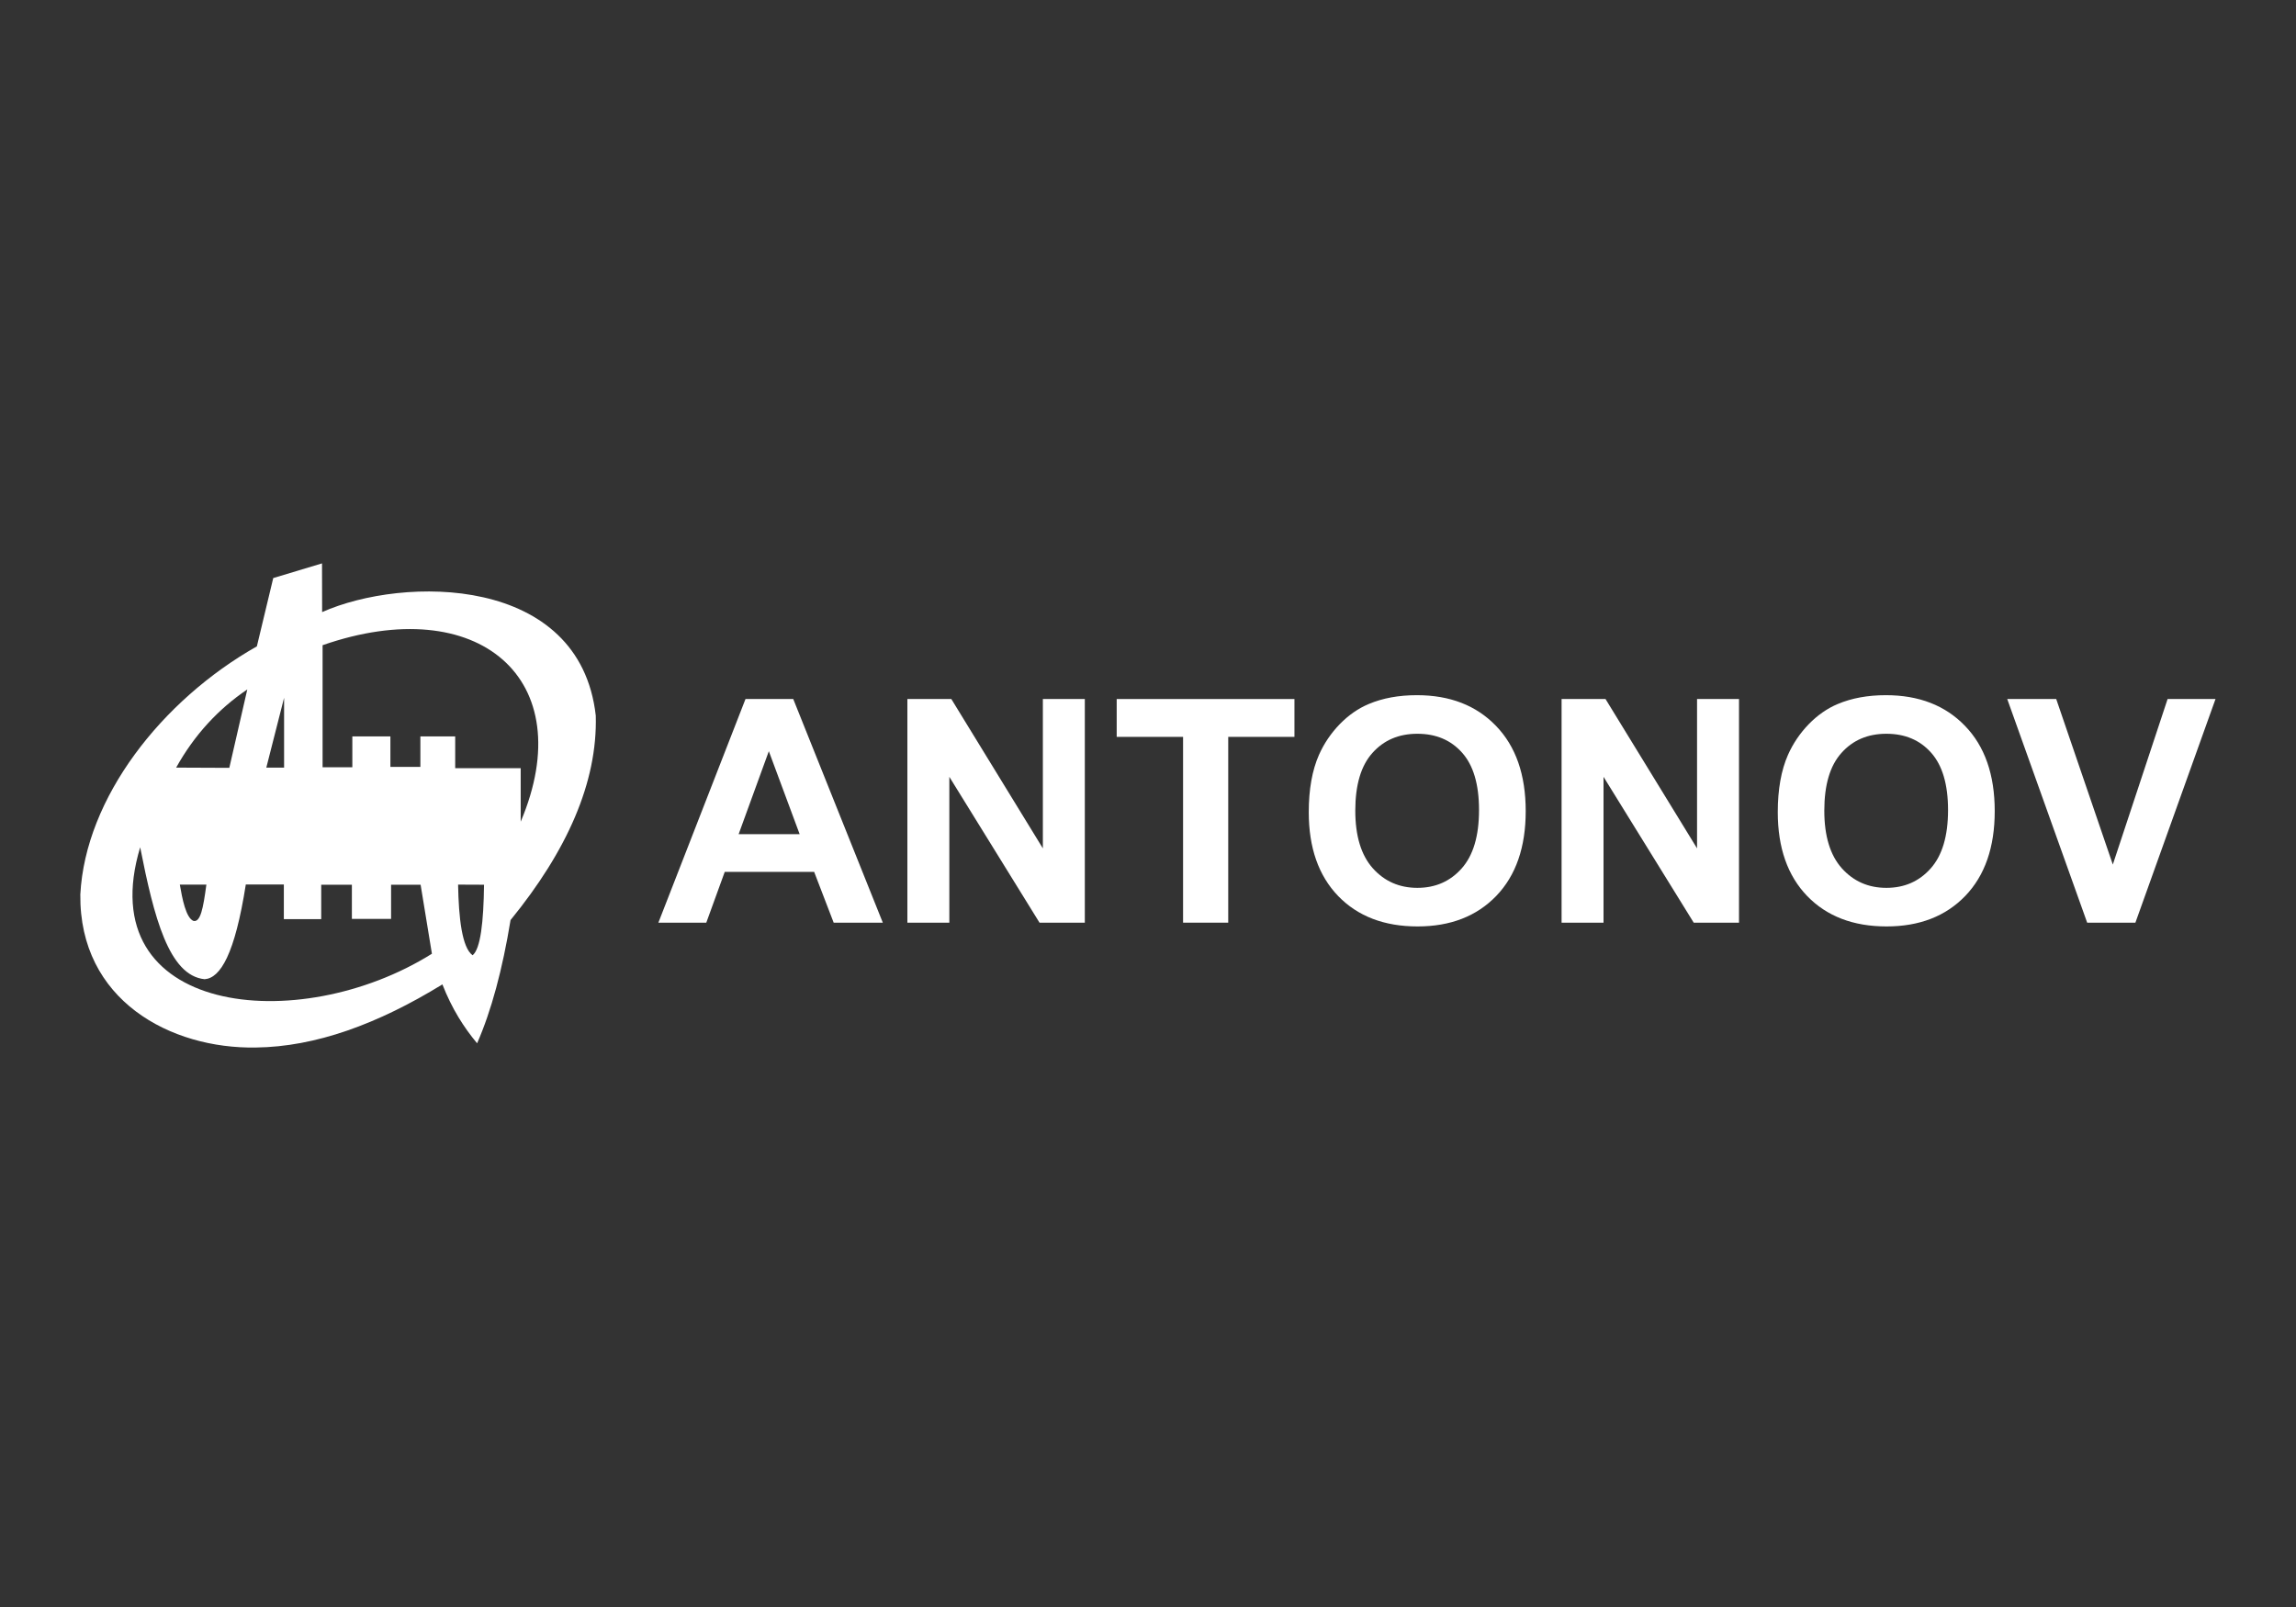
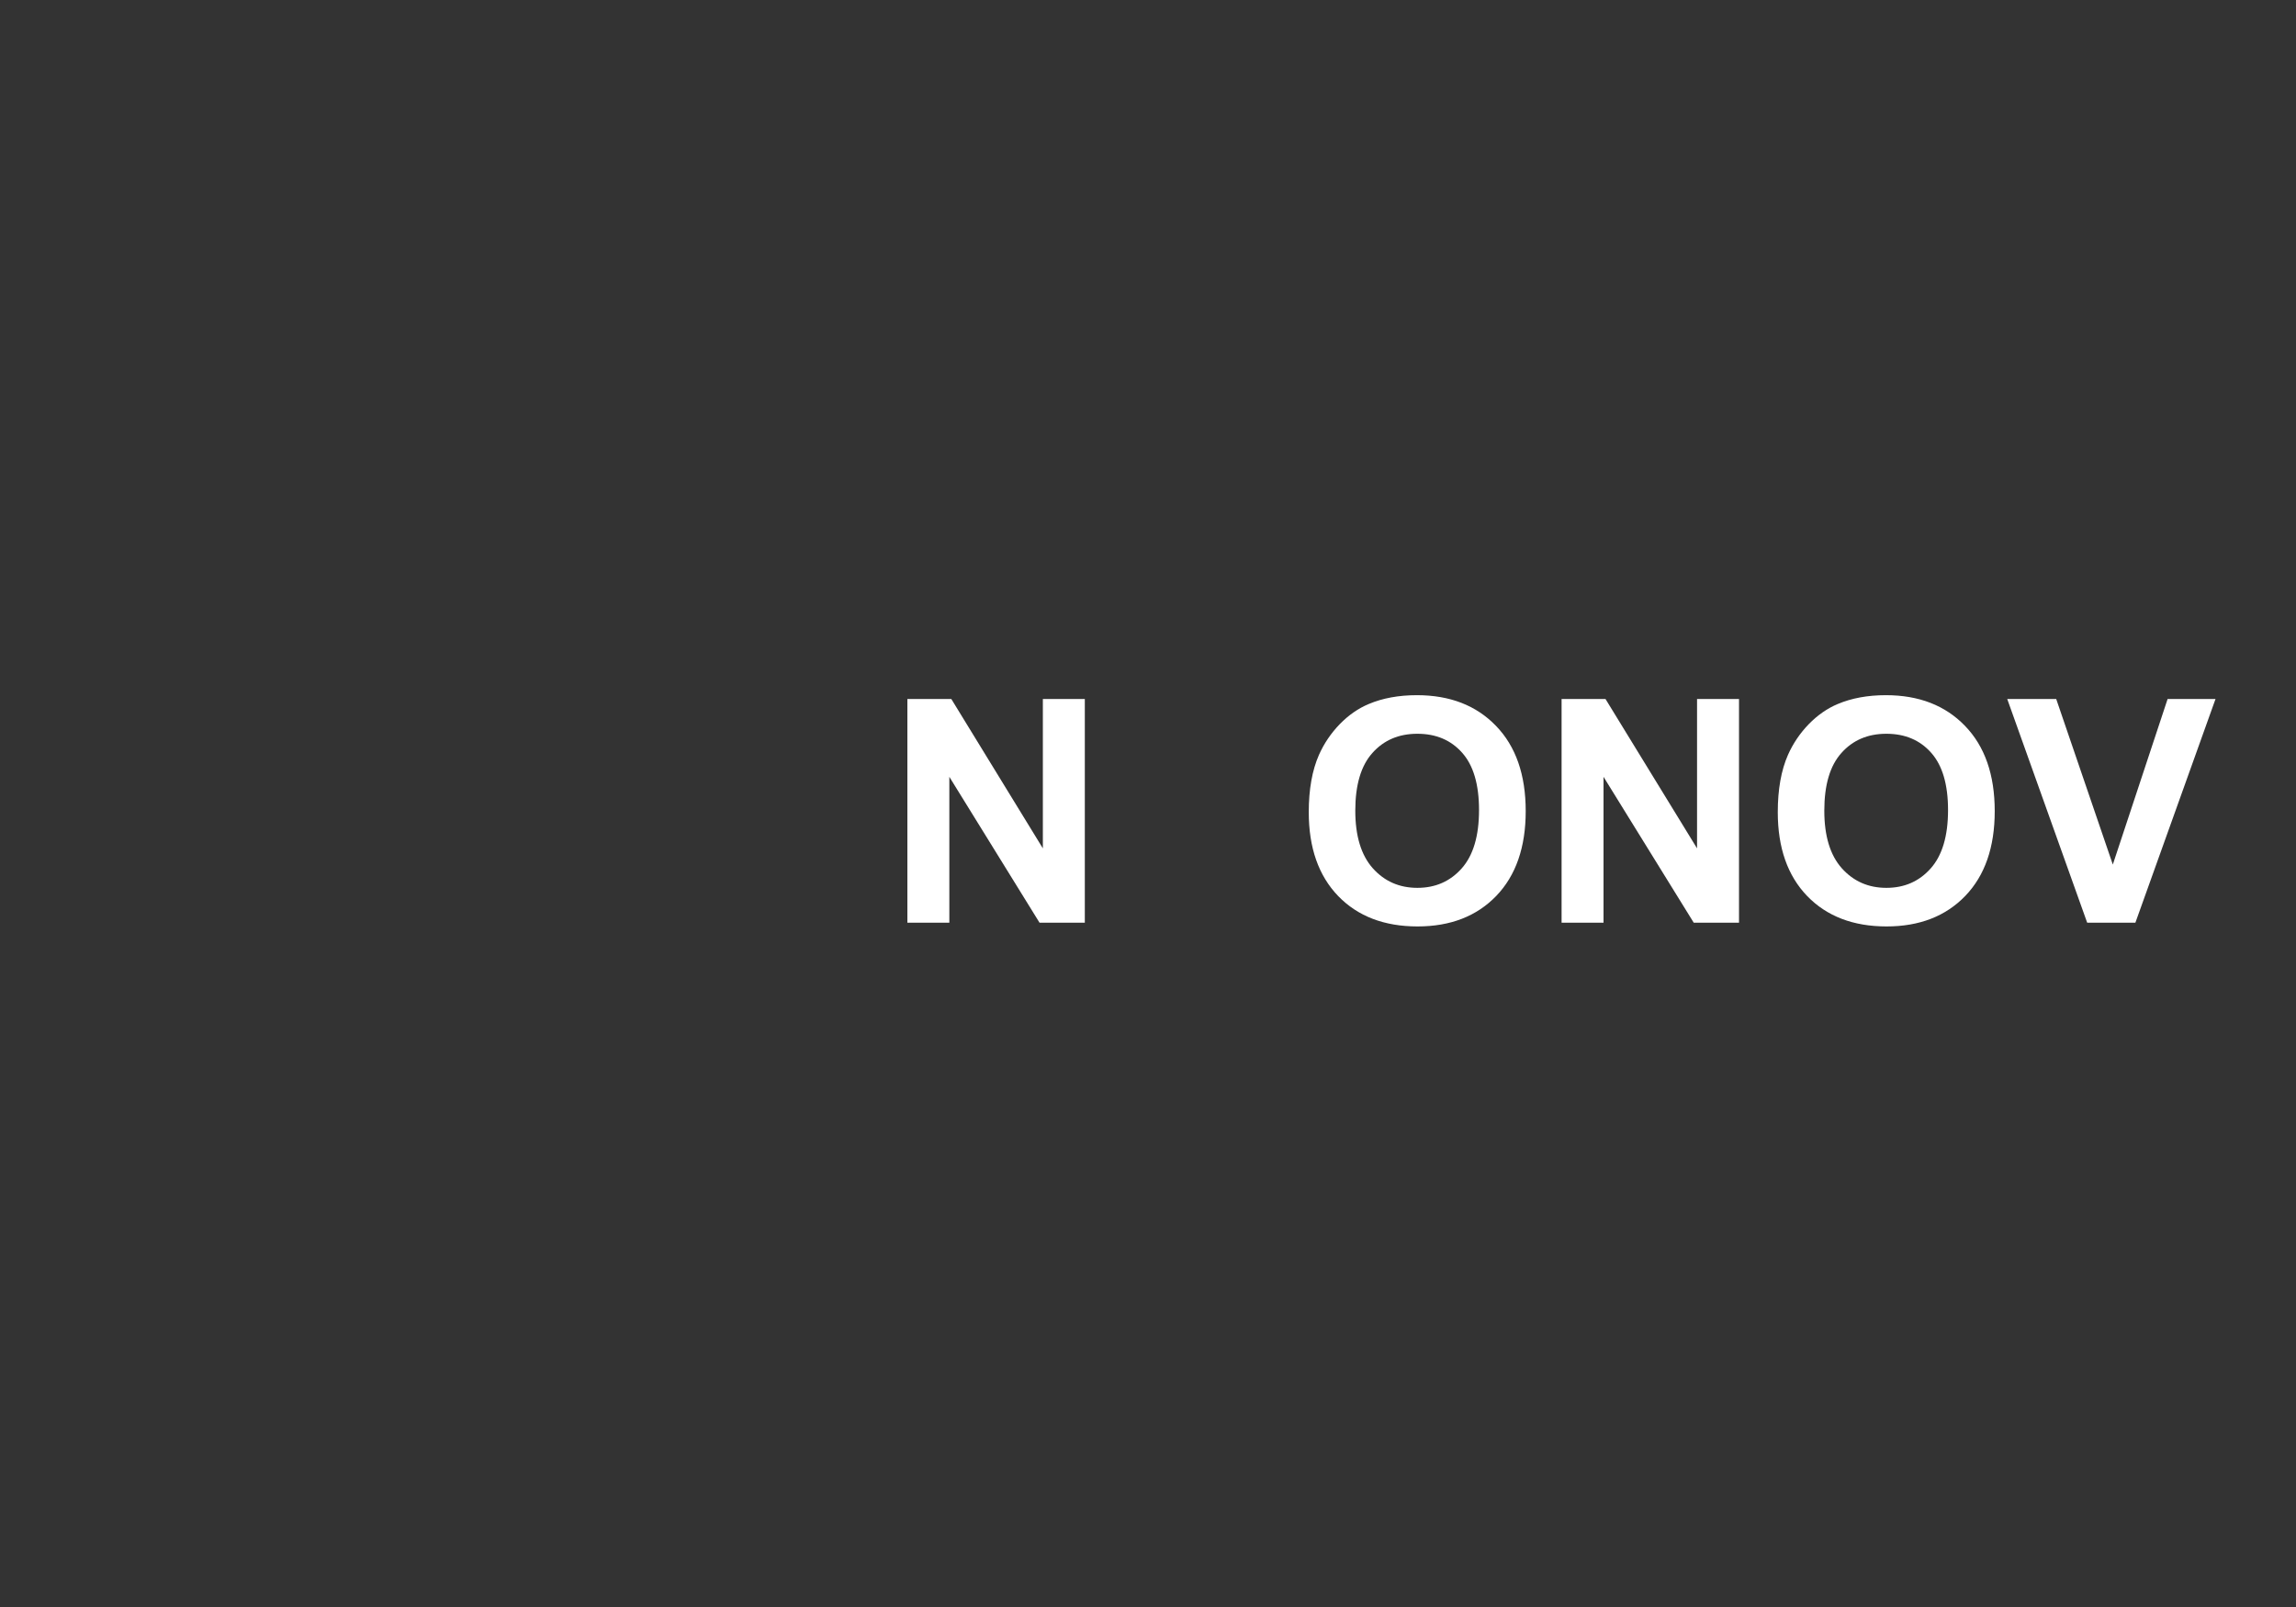
<svg xmlns="http://www.w3.org/2000/svg" width="120" height="84" viewBox="0 0 120 84" fill="none">
  <rect x="0" y="0" width="120" height="84" fill="#333333" stroke="none" />
-   <path d="M31.138 37.406C30.306 30.02 21.073 30.106 16.836 31.995L16.83 29.449L14.281 30.216L13.425 33.786C8.441 36.608 4.463 41.706 4.198 46.755C4.138 52.289 8.917 54.835 13.377 54.755C16.487 54.718 19.741 53.534 23.122 51.455C23.622 52.737 24.249 53.712 24.936 54.534C25.684 52.829 26.262 50.669 26.684 48.093C29.625 44.486 31.234 40.903 31.138 37.406ZM14.848 36.474V40.124H13.919L14.848 36.474ZM12.925 36.038L11.985 40.136L9.207 40.124C10.153 38.424 11.4 37.069 12.925 36.038ZM10.786 46.24C10.617 47.51 10.478 48.191 10.123 48.142C9.713 47.995 9.52 46.94 9.399 46.24H10.786ZM7.326 44.289C8.043 47.927 8.821 50.995 10.695 51.185C11.521 51.123 12.274 49.878 12.847 46.234H14.835V48.044H16.788V46.246H18.391V48.032H20.44V46.246H21.983L22.574 49.853C15.583 54.234 4.693 53.05 7.326 44.289ZM24.701 49.933C24.147 49.541 23.972 47.976 23.942 46.24L25.298 46.246C25.274 48.185 25.117 49.596 24.701 49.933ZM27.214 42.952V40.154H23.791V38.492H21.971V40.087H20.404V38.492H18.415V40.105H16.86V33.725C24.985 30.897 30.378 35.486 27.214 42.952Z" fill="white" />
-   <path d="M46.14 48.229H43.572L42.551 45.573H37.879L36.914 48.229H34.41L38.963 36.539H41.459L46.14 48.229ZM41.794 43.604L40.183 39.266L38.604 43.604H41.794Z" fill="white" />
  <path d="M47.424 48.229V36.539H49.721L54.505 44.345V36.539H56.698V48.229H54.33L49.617 40.606V48.229H47.424Z" fill="white" />
-   <path d="M61.833 48.229V38.517H58.364V36.539H67.654V38.517H64.193V48.229H61.833Z" fill="white" />
  <path d="M68.402 42.454C68.402 41.263 68.58 40.264 68.936 39.456C69.202 38.86 69.564 38.326 70.021 37.853C70.483 37.38 70.988 37.029 71.536 36.8C72.264 36.492 73.104 36.338 74.055 36.338C75.778 36.338 77.155 36.872 78.186 37.941C79.222 39.009 79.741 40.495 79.741 42.398C79.741 44.285 79.228 45.763 78.202 46.831C77.176 47.895 75.804 48.426 74.087 48.426C72.349 48.426 70.967 47.897 69.941 46.839C68.915 45.776 68.402 44.314 68.402 42.454ZM70.834 42.374C70.834 43.698 71.14 44.702 71.751 45.388C72.362 46.069 73.138 46.409 74.079 46.409C75.02 46.409 75.791 46.071 76.392 45.396C76.998 44.716 77.301 43.698 77.301 42.342C77.301 41.002 77.006 40.003 76.416 39.344C75.831 38.685 75.052 38.355 74.079 38.355C73.106 38.355 72.322 38.69 71.727 39.36C71.132 40.024 70.834 41.029 70.834 42.374Z" fill="white" />
  <path d="M81.616 48.229V36.539H83.912L88.696 44.345V36.539H90.889V48.229H88.522L83.808 40.606V48.229H81.616Z" fill="white" />
  <path d="M92.915 42.454C92.915 41.263 93.093 40.264 93.449 39.456C93.715 38.86 94.076 38.326 94.534 37.853C94.996 37.38 95.501 37.029 96.048 36.8C96.777 36.492 97.617 36.338 98.568 36.338C100.291 36.338 101.668 36.872 102.699 37.941C103.735 39.009 104.254 40.495 104.254 42.398C104.254 44.285 103.741 45.763 102.715 46.831C101.689 47.895 100.317 48.426 98.6 48.426C96.862 48.426 95.48 47.897 94.454 46.839C93.428 45.776 92.915 44.314 92.915 42.454ZM95.347 42.374C95.347 43.698 95.652 44.702 96.264 45.388C96.876 46.069 97.651 46.409 98.592 46.409C99.533 46.409 100.304 46.071 100.905 45.396C101.511 44.716 101.814 43.698 101.814 42.342C101.814 41.002 101.518 40.003 100.929 39.344C100.344 38.685 99.565 38.355 98.592 38.355C97.619 38.355 96.835 38.69 96.24 39.36C95.644 40.024 95.347 41.029 95.347 42.374Z" fill="white" />
  <path d="M109.086 48.229L104.908 36.539H107.468L110.426 45.191L113.289 36.539H115.793L111.606 48.229H109.086Z" fill="white" />
</svg>